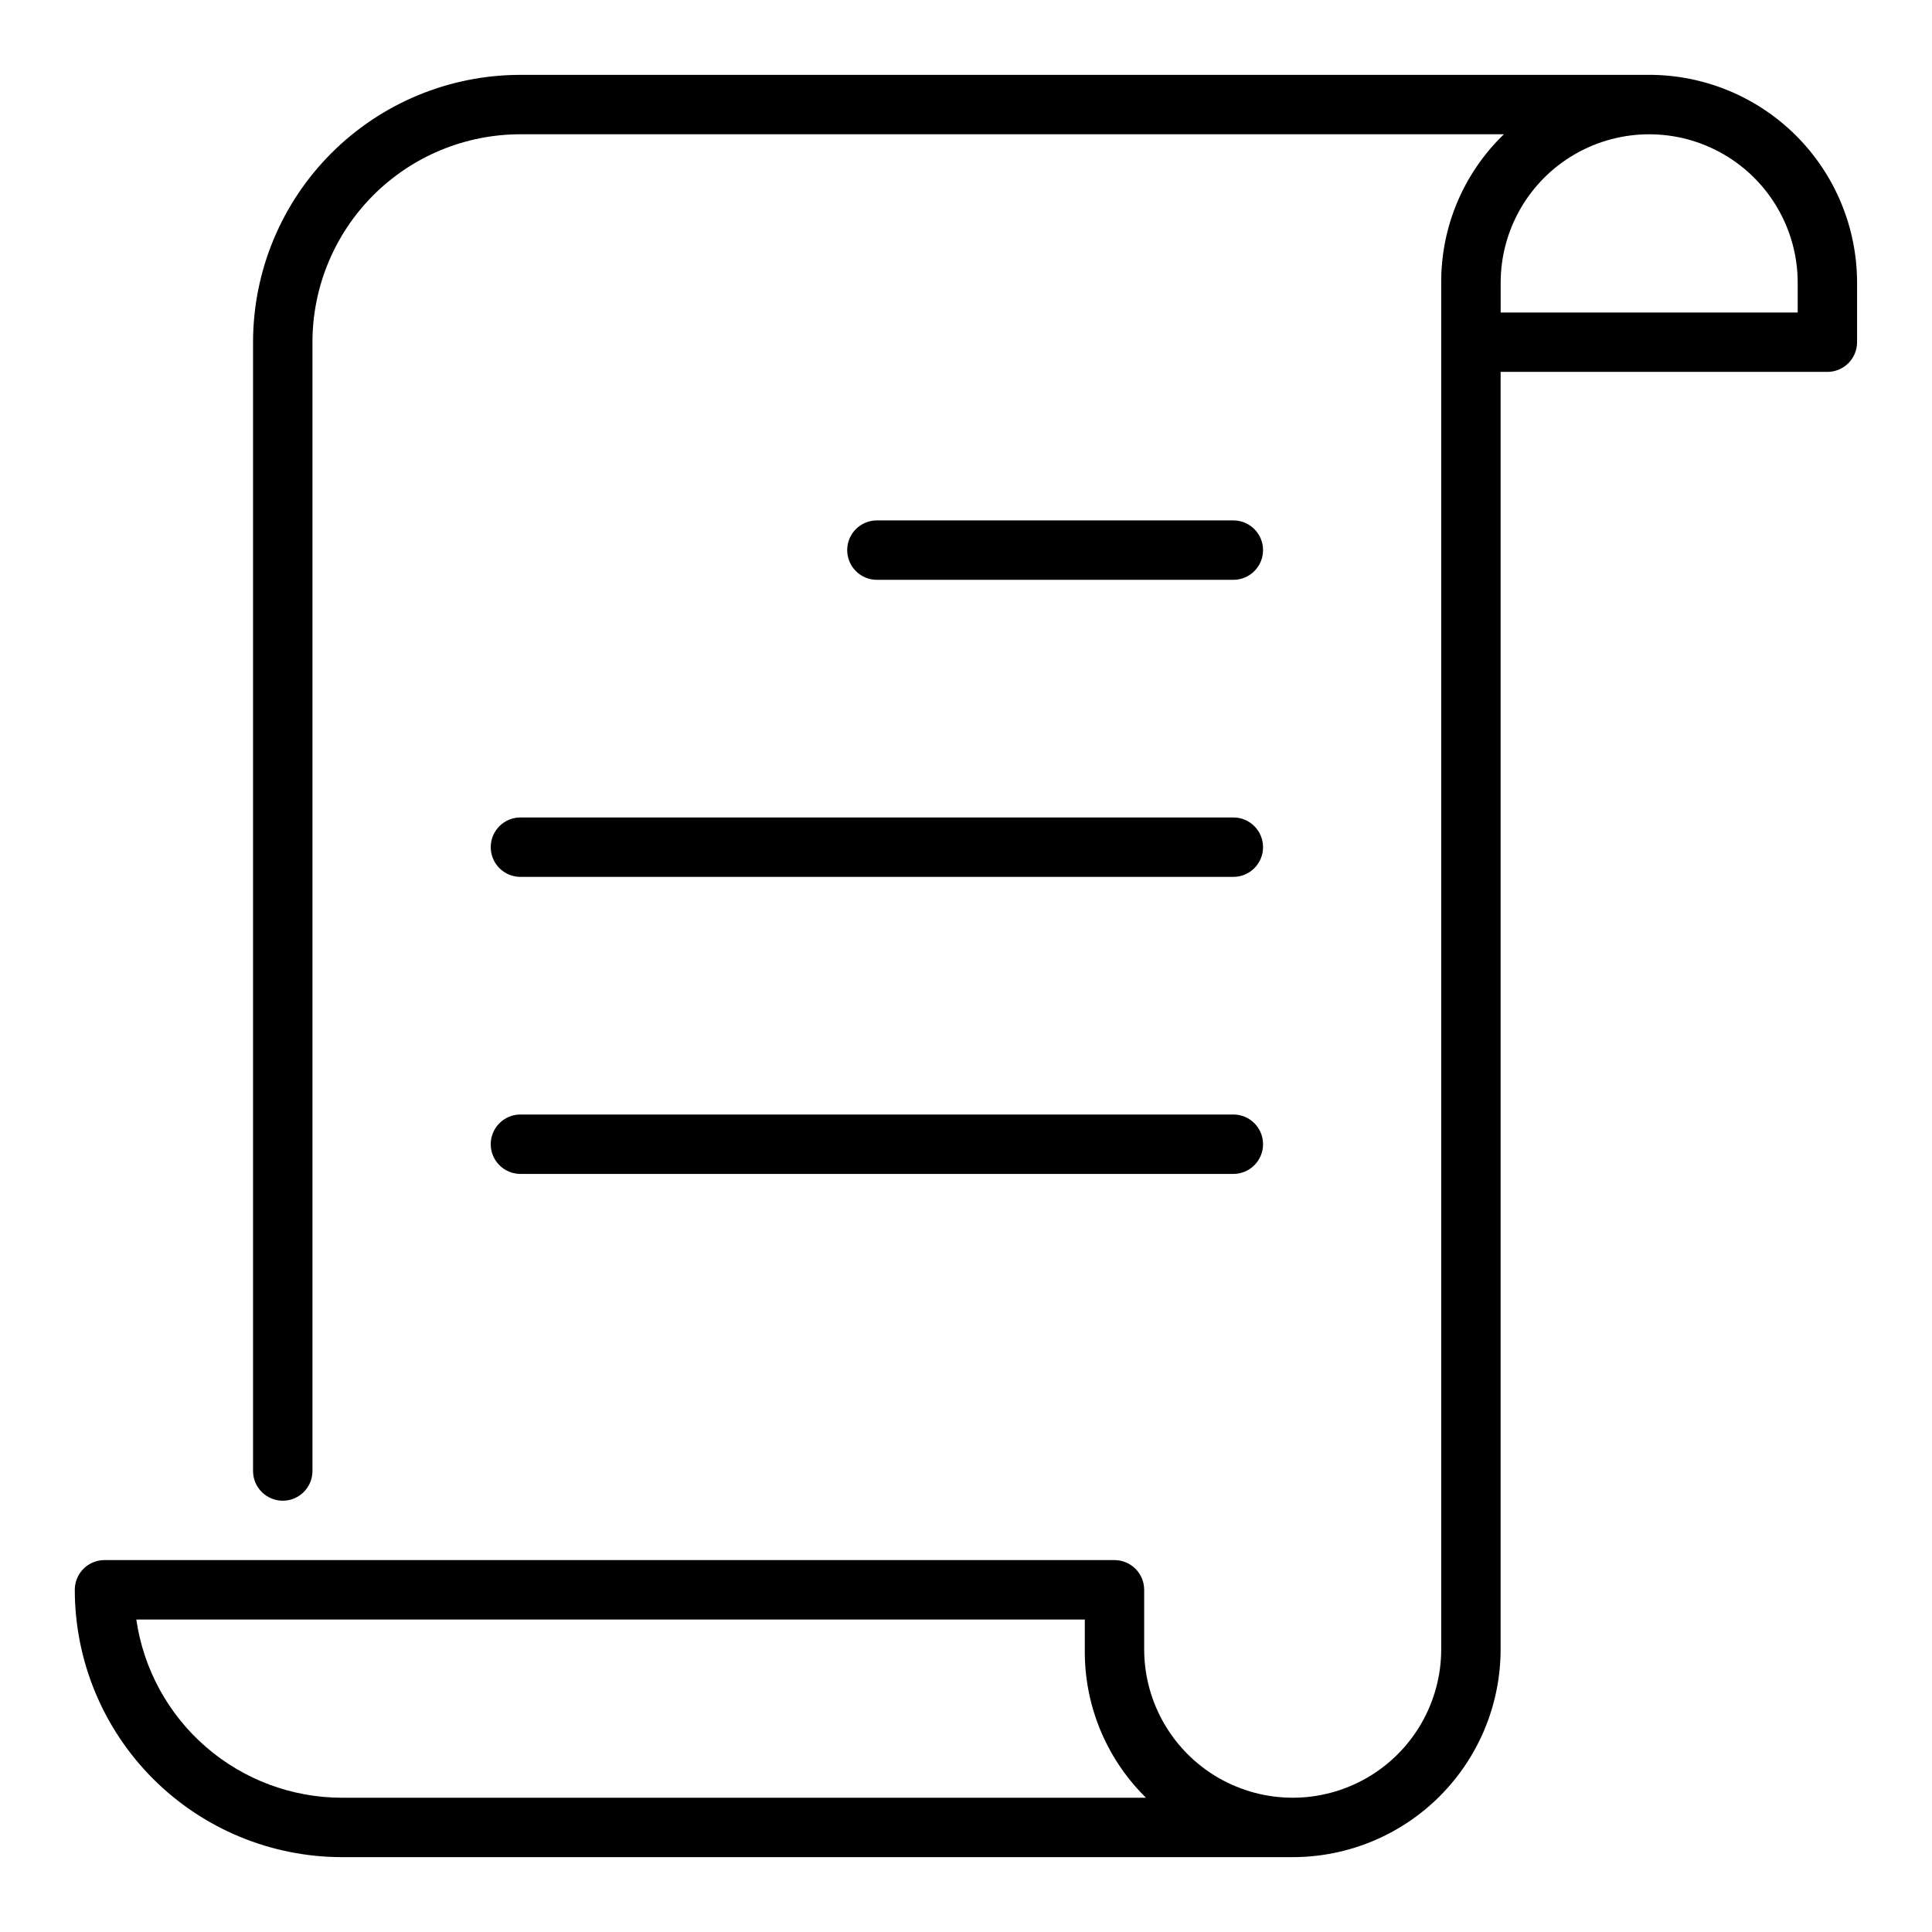
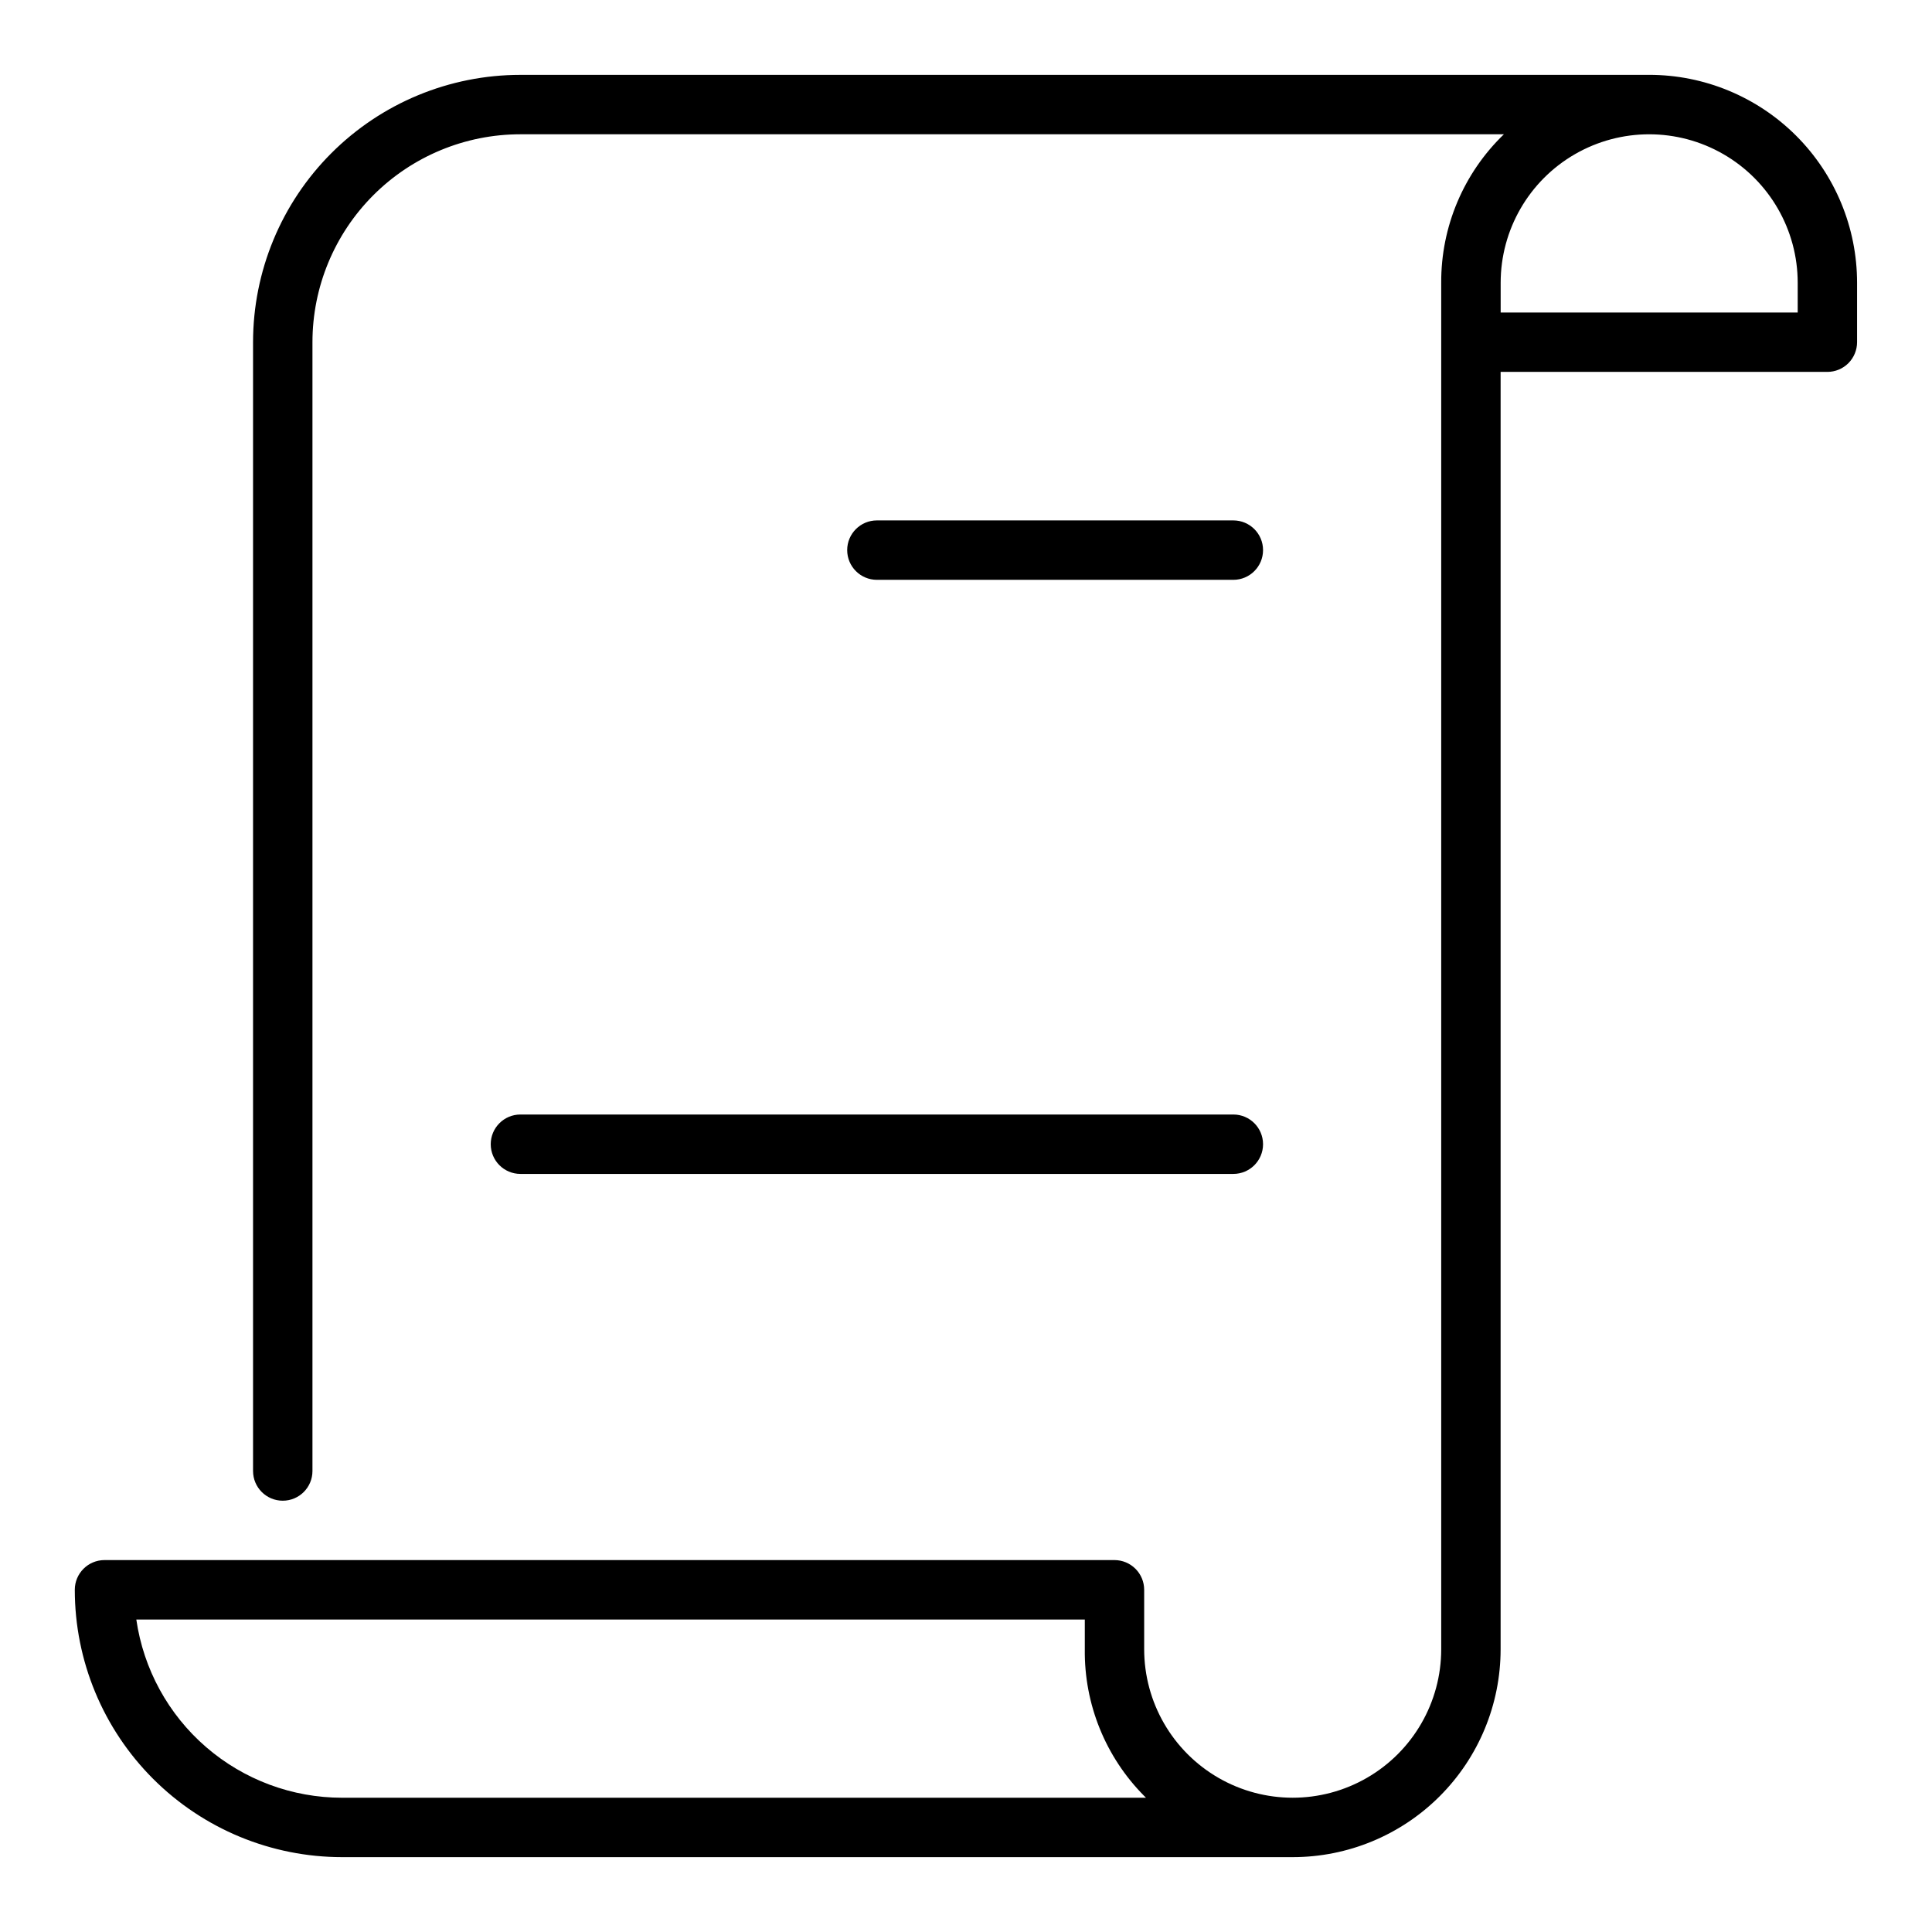
<svg xmlns="http://www.w3.org/2000/svg" fill="#000000" width="800px" height="800px" version="1.1" viewBox="144 144 512 512">
  <g>
    <path d="m281.92 455.1h188.93c4.348 0 7.871-3.523 7.871-7.871 0-4.348-3.523-7.871-7.871-7.871h-188.93c-4.348 0-7.871 3.523-7.871 7.871 0 4.348 3.523 7.871 7.871 7.871z" />
-     <path d="m274.05 368.51c0 2.086 0.828 4.09 2.305 5.566 1.477 1.477 3.481 2.305 5.566 2.305h188.93c4.348 0 7.871-3.523 7.871-7.871 0-4.348-3.523-7.875-7.871-7.875h-188.93c-4.348 0-7.871 3.527-7.871 7.875z" />
    <path d="m470.85 297.66c4.348 0 7.871-3.527 7.871-7.875 0-4.348-3.523-7.871-7.871-7.871h-94.465c-4.348 0-7.871 3.523-7.871 7.871 0 4.348 3.523 7.875 7.871 7.875z" />
    <path d="m581.05 163.84h-299.14c-18.789 0-36.809 7.465-50.098 20.754-13.285 13.285-20.75 31.305-20.75 50.098v299.14c0 4.348 3.523 7.871 7.871 7.871s7.871-3.523 7.871-7.871v-299.14c0-14.617 5.809-28.633 16.141-38.965 10.336-10.336 24.352-16.141 38.965-16.141h260.64c-10.691 10.297-16.691 24.52-16.613 39.359v362.11c0 14.062-7.5 27.055-19.68 34.086-12.176 7.031-27.18 7.031-39.359 0-12.176-7.031-19.68-20.023-19.68-34.086v-15.742c0-2.09-0.828-4.09-2.305-5.566-1.477-1.477-3.481-2.309-5.566-2.309h-267.65c-4.348 0-7.875 3.527-7.875 7.875 0 18.789 7.465 36.809 20.754 50.098 13.285 13.285 31.305 20.75 50.098 20.75h251.9c14.617 0 28.633-5.805 38.965-16.141 10.336-10.332 16.141-24.352 16.141-38.965v-338.5h86.594c2.086 0 4.09-0.828 5.566-2.305 1.473-1.477 2.305-3.481 2.305-5.566v-15.746c0-14.613-5.805-28.629-16.141-38.965-10.332-10.332-24.352-16.141-38.965-16.141zm-346.37 456.58c-13.254 0.004-26.066-4.769-36.086-13.445-10.02-8.672-16.574-20.668-18.469-33.785h251.36v7.871c-0.184 14.551 5.492 28.562 15.742 38.887l0.473 0.473zm385.73-393.6h-78.719v-7.871c0-14.062 7.5-27.055 19.68-34.086s27.184-7.031 39.359 0c12.18 7.031 19.68 20.023 19.68 34.086z" />
  </g>
</svg>